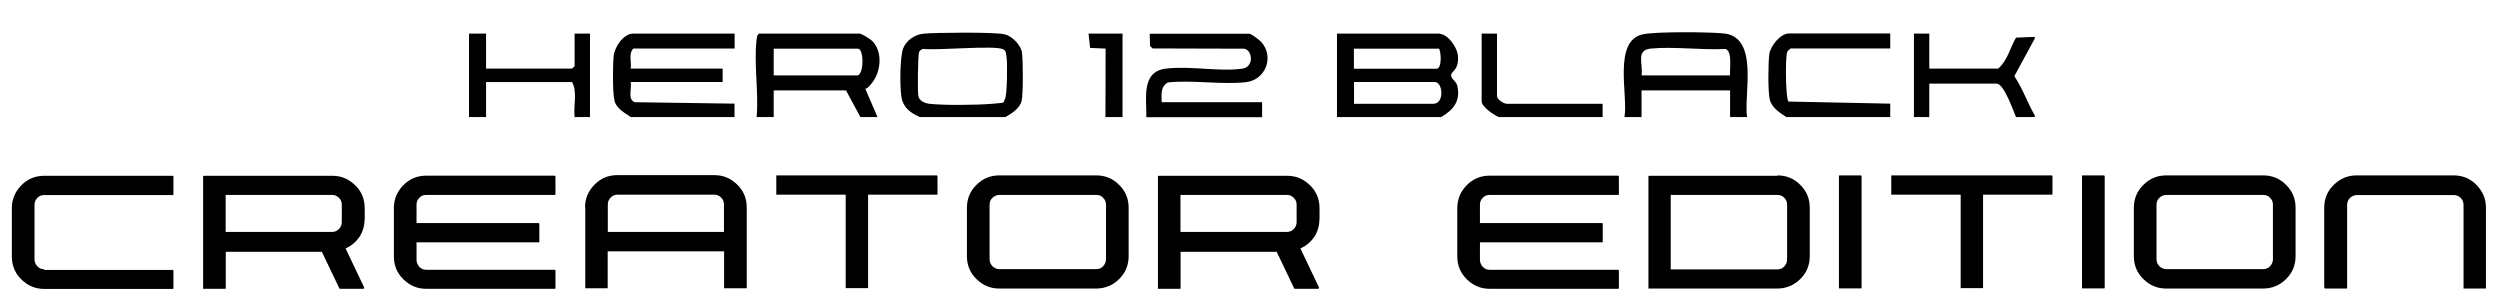
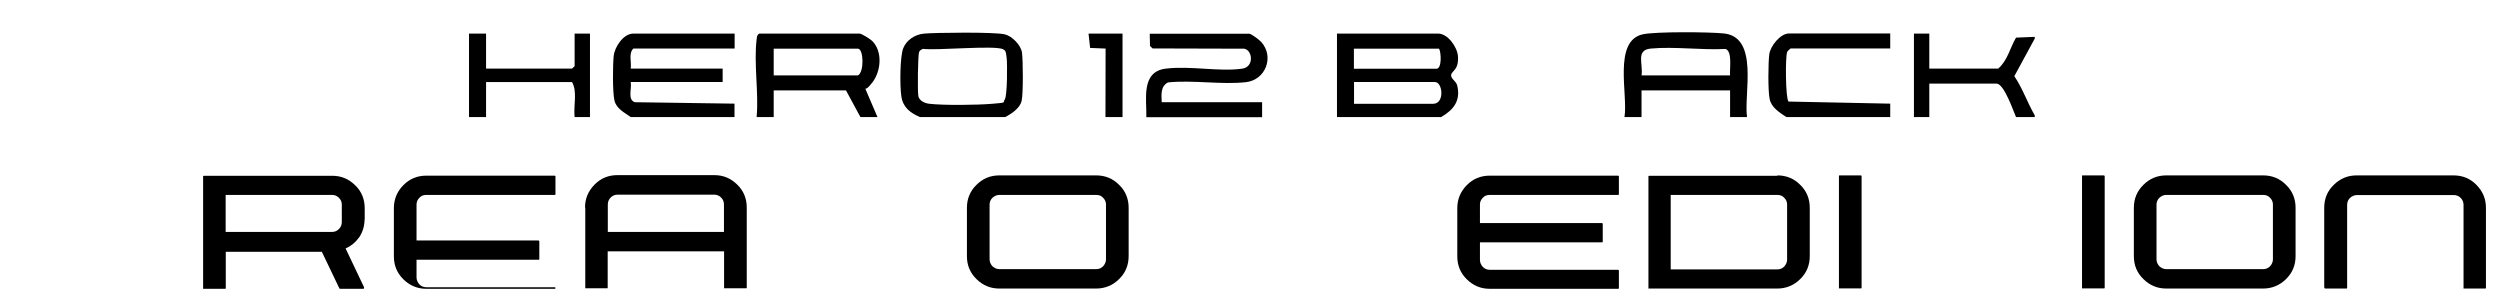
<svg xmlns="http://www.w3.org/2000/svg" id="Capa_1" viewBox="0 0 1920 229.7">
-   <path d="M34,206.8c-2.2,0-3.9-.8-5.3-2.2-1.4-1.6-2.2-3.4-2.2-5.3v-42.2c0-2,.8-3.7,2.2-5.1,1.4-1.6,3.2-2.2,5.3-2.2h99s.2-.4.2-.6v-13.4c0-.2,0-.4-.2-.6,0,0-.2-.2-.6-.2H34c-6.9,0-12.8,2.4-17.6,7.3-4.7,4.7-7.3,10.7-7.3,17.6v37.1c0,6.9,2.4,12.8,7.3,17.6s10.7,7.3,17.6,7.3h99s.2-.4.2-.6v-13.4s0-.4-.2-.4c0,0-.2-.2-.6-.2H34v-.4Z" />
  <path d="M280,168.3c0,5.1-1.4,9.7-3.9,13.6-2.8,3.9-6.1,6.9-10.7,8.9l.4.8,13.8,29v.8c0,.2-.4.4-.6.4h-17.6c-.2,0-.6,0-.8-.4l-13.4-28h-73.8v27.8s0,.4-.2.6h-17.2v-86.6s.4-.2.6-.2h98.6c6.9,0,12.6,2.4,17.6,7.3,4.9,4.7,7.3,10.7,7.3,17.6v8.7l-.2-.2ZM173.3,178.1h81.9c2,0,3.7-.8,5.1-2.2,1.4-1.4,2.2-3.2,2.2-5.3v-13.6c0-2-.8-3.7-2.2-5.1-1.4-1.4-3.2-2.2-5.1-2.2h-81.9s0,28.4,0,28.4Z" />
-   <path d="M319.9,157c0-2,.8-3.7,2.2-5.1,1.4-1.6,3.2-2.2,5.3-2.2h99s.2-.4.2-.6v-13.4c0-.2,0-.4-.2-.6,0,0-.2-.2-.6-.2h-98.4c-6.9,0-12.8,2.4-17.6,7.3-4.7,4.7-7.3,10.7-7.3,17.6v37.1c0,6.9,2.4,12.8,7.3,17.6s10.7,7.3,17.6,7.3h99s.2-.4.2-.6v-13.4s0-.4-.2-.4c0,0-.2-.2-.6-.2h-98.4c-2.2,0-3.9-.8-5.3-2.2-1.4-1.6-2.2-3.4-2.2-5.3v-13.6h94.1s.2-.4.2-.6v-13.4c0-.2,0-.4-.2-.6,0,0-.2-.2-.6-.2h-93.5v-14.2Z" />
+   <path d="M319.9,157c0-2,.8-3.7,2.2-5.1,1.4-1.6,3.2-2.2,5.3-2.2h99s.2-.4.2-.6v-13.4c0-.2,0-.4-.2-.6,0,0-.2-.2-.6-.2h-98.4c-6.9,0-12.8,2.4-17.6,7.3-4.7,4.7-7.3,10.7-7.3,17.6v37.1c0,6.9,2.4,12.8,7.3,17.6s10.7,7.3,17.6,7.3h99s.2-.4.2-.6s0-.4-.2-.4c0,0-.2-.2-.6-.2h-98.4c-2.2,0-3.9-.8-5.3-2.2-1.4-1.6-2.2-3.4-2.2-5.3v-13.6h94.1s.2-.4.2-.6v-13.4c0-.2,0-.4-.2-.6,0,0-.2-.2-.6-.2h-93.5v-14.2Z" />
  <path d="M449.3,159.4c0-6.9,2.4-12.6,7.3-17.6s10.7-7.3,17.6-7.3h74.4c6.9,0,12.6,2.4,17.6,7.3,4.9,4.7,7.3,10.7,7.3,17.6v61.4c0,.2,0,.4-.2.6h-17.2v-28.4h-89.4v27.8c0,.2,0,.4-.2.6h-17v-61.9h-.2ZM556,178.1v-21.1c0-2.2-.8-3.9-2.2-5.3s-3.2-2.2-5.1-2.2h-74.4c-2.2,0-3.9.8-5.3,2.2s-2.2,3.2-2.2,5.3v21.1h89.4-.2Z" />
-   <path d="M596.1,135.5v-.6s.4-.2.6-.2h122.7s.4,0,.4.2c0,0,.2.2.2.6v13.4s0,.4-.2.6h-53.1v71.2c0,.2,0,.4-.2.6h-17v-71.8h-53.3v-14h-.2Z" />
  <path d="M841.9,134.7c6.9,0,12.8,2.4,17.6,7.3,4.9,4.7,7.3,10.7,7.3,17.6v37.1c0,6.9-2.4,12.8-7.3,17.6-4.7,4.7-10.7,7.3-17.6,7.3h-74.4c-6.9,0-12.6-2.4-17.6-7.3s-7.3-10.7-7.3-17.6v-37.1c0-6.9,2.4-12.8,7.3-17.6,4.9-4.9,10.7-7.3,17.6-7.3,0,0,74.4,0,74.4,0ZM849.4,157c0-2-.8-3.7-2.2-5.1-1.4-1.6-3.2-2.2-5.3-2.2h-74.4c-2,0-3.7.8-5.3,2.2-1.4,1.4-2.2,3.2-2.2,5.1v42.2c0,2,.8,3.7,2.2,5.3,1.6,1.4,3.4,2.2,5.3,2.2h74.4c2.2,0,3.9-.8,5.3-2.2,1.4-1.6,2.2-3.4,2.2-5.3v-42.2Z" />
-   <path d="M1013.3,168.3c0,5.1-1.4,9.7-3.9,13.6-2.8,3.9-6.1,6.9-10.7,8.9l.4.8,13.8,29v.8c0,.2-.4.4-.6.4h-17.6c-.2,0-.6,0-.8-.4l-13.4-28h-73.8v27.8s0,.4-.2.6h-17.2v-86.6s.4-.2.6-.2h98.6c6.9,0,12.6,2.4,17.6,7.3,4.9,4.7,7.3,10.7,7.3,17.6v8.7l-.2-.2ZM906.6,178.1h81.9c2,0,3.7-.8,5.1-2.2s2.2-3.2,2.2-5.3v-13.6c0-2-.8-3.7-2.2-5.1s-3.2-2.2-5.1-2.2h-81.9s0,28.4,0,28.4Z" />
  <path d="M1136.6,157c0-2,.8-3.7,2.2-5.1,1.4-1.6,3.2-2.2,5.3-2.2h99s.2-.4.2-.6v-13.4c0-.2,0-.4-.2-.6,0,0-.2-.2-.6-.2h-98.4c-6.9,0-12.8,2.4-17.6,7.3-4.7,4.7-7.3,10.7-7.3,17.6v37.1c0,6.9,2.4,12.8,7.3,17.6s10.7,7.3,17.6,7.3h99s.2-.4.2-.6v-13.4s0-.4-.2-.4c0,0-.2-.2-.6-.2h-98.4c-2.2,0-3.9-.8-5.3-2.2-1.4-1.6-2.2-3.4-2.2-5.3v-13.6h94.1s.2-.4.2-.6v-13.4c0-.2,0-.4-.2-.6,0,0-.2-.2-.6-.2h-93.5v-14.2Z" />
  <path d="M1365,134.7c6.9,0,12.8,2.4,17.6,7.3,4.9,4.7,7.3,10.7,7.3,17.6v37.1c0,6.9-2.4,12.8-7.3,17.6-4.7,4.7-10.7,7.3-17.6,7.3h-99v-86.4s.4-.2.6-.2h98.4v-.2ZM1372.5,157c0-2-.8-3.7-2.2-5.1-1.4-1.6-3.2-2.2-5.3-2.2h-81.9v57.2h81.9c2.2,0,3.9-.8,5.3-2.2,1.4-1.6,2.2-3.4,2.2-5.3v-42.4Z" />
  <path d="M1429.7,135.5c0-.2,0-.4-.2-.6,0,0-.2-.2-.6-.2h-16s-.4,0-.6.2v86.6h17.2s.2-.4.2-.6v-85.4Z" />
-   <path d="M1452.4,135.5v-.6s.4-.2.6-.2h122.7s.4,0,.4.2c0,0,.2.2.2.6v13.4s0,.4-.2.6h-53.1v71.2c0,.2,0,.4-.2.6h-17v-71.8h-53.3v-14h-.2Z" />
  <path d="M1616.4,135.5c0-.2,0-.4-.2-.6,0,0-.2-.2-.6-.2h-16s-.4,0-.6.2v86.6h17.2s.2-.4.2-.6v-85.4Z" />
  <path d="M1738.1,134.7c6.9,0,12.8,2.4,17.6,7.3,4.9,4.7,7.3,10.7,7.3,17.6v37.1c0,6.9-2.4,12.8-7.3,17.6-4.7,4.7-10.7,7.3-17.6,7.3h-74.4c-6.9,0-12.6-2.4-17.6-7.3s-7.3-10.7-7.3-17.6v-37.1c0-6.9,2.4-12.8,7.3-17.6,4.9-4.9,10.7-7.3,17.6-7.3,0,0,74.4,0,74.4,0ZM1745.6,157c0-2-.8-3.7-2.2-5.1-1.4-1.6-3.2-2.2-5.3-2.2h-74.4c-2,0-3.7.8-5.3,2.2-1.4,1.4-2.2,3.2-2.2,5.1v42.2c0,2,.8,3.7,2.2,5.3,1.6,1.4,3.4,2.2,5.3,2.2h74.4c2.2,0,3.9-.8,5.3-2.2,1.4-1.6,2.2-3.4,2.2-5.3v-42.2Z" />
  <path d="M1785.4,221v.6h17s.2-.4.2-.6v-63.7c0-2.2.8-3.9,2.2-5.3,1.6-1.4,3.4-2.2,5.3-2.2h74.4c2.2,0,3.9.8,5.3,2.2s2.2,3.2,2.2,5.3v64.3h17s.2-.4.2-.6v-61.4c0-6.9-2.4-12.6-7.3-17.6-4.7-4.9-10.7-7.3-17.6-7.3h-74.4c-6.9,0-12.6,2.4-17.6,7.3s-7.3,10.7-7.3,17.6v61.4h.4Z" />
  <g>
    <path d="M1106.5,89.9h-79.7V25.8h77.8c7.3,0,14.6,10.4,15.1,17.3.8,10.6-4.7,11.3-5.2,14.3s3.8,4.9,4.6,8.1c2.9,11.8-2.7,18.9-12.5,24.5ZM1105.2,37.4h-65.4v15.4h63.4c4.2,0,3.7-12.4,2-15.4ZM1039.9,79.7h60.8c8.9,0,7.4-16.7,1.3-16.7h-62.1v16.7Z" />
    <path d="M880.4,89.9c.3-13.7-4.3-34.9,15-37.2s41.3,2.6,58.8,0c9.1-1.4,7.8-14.1,1.4-15.3l-70.4-.2-2-1.9-.2-9.4h76.5c1.4,0,7.8,4.8,9.2,6.4,10.1,11.3,3.3,29.1-11.8,30.8-18.7,2.1-40.8-1.8-59.9.2-5.9,3.1-5,9.6-4.8,15.2h77.1s0,11.5,0,11.5h-88.9Z" />
    <path d="M484.4,89.9c-4.9-3.5-11-6.4-12.5-12.7s-1.3-27.1-.6-34.1c.7-7.1,7.5-17.3,15.1-17.3h77.8v11.5h-77.8c-3.8,3.7-1.3,10.4-2,15.4h70.6v10.3h-70.6c.9,5-2.6,13.5,3.1,15.5l76.6,1.1v10.3h-79.7Z" />
    <path d="M581.1,89.9c1.7-18.8-2.3-41.4,0-59.7.2-1.9.2-3.3,2-4.4h77.1c1.5,0,8.4,4.3,9.8,5.8,8,8.2,6.6,23.1,0,31.7s-5.2,2.2-5.2,5.4l9.1,21.2h-13.1l-11.1-20.5h-55.5v20.5h-13.1ZM594.2,57.9h64.7c4.9-2.4,4.4-20.5,0-20.5h-64.7v20.5Z" />
    <path d="M1341.8,89.9h-13.1v-20.5h-68v20.5h-13.1c2.9-16.9-9.1-58.8,14.3-63.6,10.1-2.1,51-1.8,62.2-.6,26.9,3,15.1,46.3,17.6,64.1ZM1328.7,57.9c-.5-4.7,2-18.5-3.5-20.3-18.3,1-39.4-2-57.4-.3-11.8,1.1-5.7,11.9-7.1,20.6h68Z" />
    <path d="M771.9,89.9h-65.4c-7.6-3.3-13.1-7.5-14.3-16.1s-1-30.6,1.5-36.8,8.8-10.5,16-11.2,54.1-1.4,62.1.6c5.6,1.4,12.4,8.4,13.1,14.1.8,6.3,1,31.4-.3,37s-7.7,9.9-12.8,12.5ZM708.8,37.6c-1.2.3-2.4,1.2-2.9,2.3-1,2.1-1.3,30.6-.6,34s4.8,5.4,8.4,5.8c11.4,1.3,36.7,1,48.4,0s7.7-.6,9.6-3.4,2-27.1,1.4-32-.8-5.4-2.6-6.4c-5.9-3.4-51.7,1.1-61.8-.4Z" />
    <path d="M1371.9,89.9c-5.1-3.4-11.4-7.2-12.8-13.8s-1.1-28-.3-34.4c.8-6.4,8.6-16,15.1-16h77.8v11.5h-76.5c-.2,0-2.3,2-2.6,2.6-1.6,3.3-1.3,36.3,1,38.2l78.1,1.6v10.3h-79.7Z" />
    <path d="M360.2,89.9V25.8s13.1,0,13.1,0v26.9h66l2-1.9v-25h11.8s0,64.1,0,64.1h-11.8c-1-8.5,2.3-19.7-2-26.9h-66v26.9h-13.1Z" />
    <path d="M1469.9,89.9V25.8s11.8,0,11.8,0v26.9h52.9c7.2-6.2,9.1-15.9,13.7-23.8l14.4-.6v1.3l-15.7,28.9c6.4,9.4,10,20.3,15.7,30.1v1.3h-14.4c-2.2-5-9.2-25.7-15-25.7h-51.6v25.7h-11.8Z" />
-     <path d="M1151,89.9c-3.9-1.7-13.1-7.8-13.1-12.2V25.8h11.8v48.1c0,2.4,5.6,6.4,8.5,5.8h72.6s0,10.2,0,10.2h-79.7Z" />
    <polygon points="849 89.9 849.1 37.3 837.2 36.8 836 25.8 862.1 25.8 862.1 89.9 849 89.9" />
  </g>
</svg>